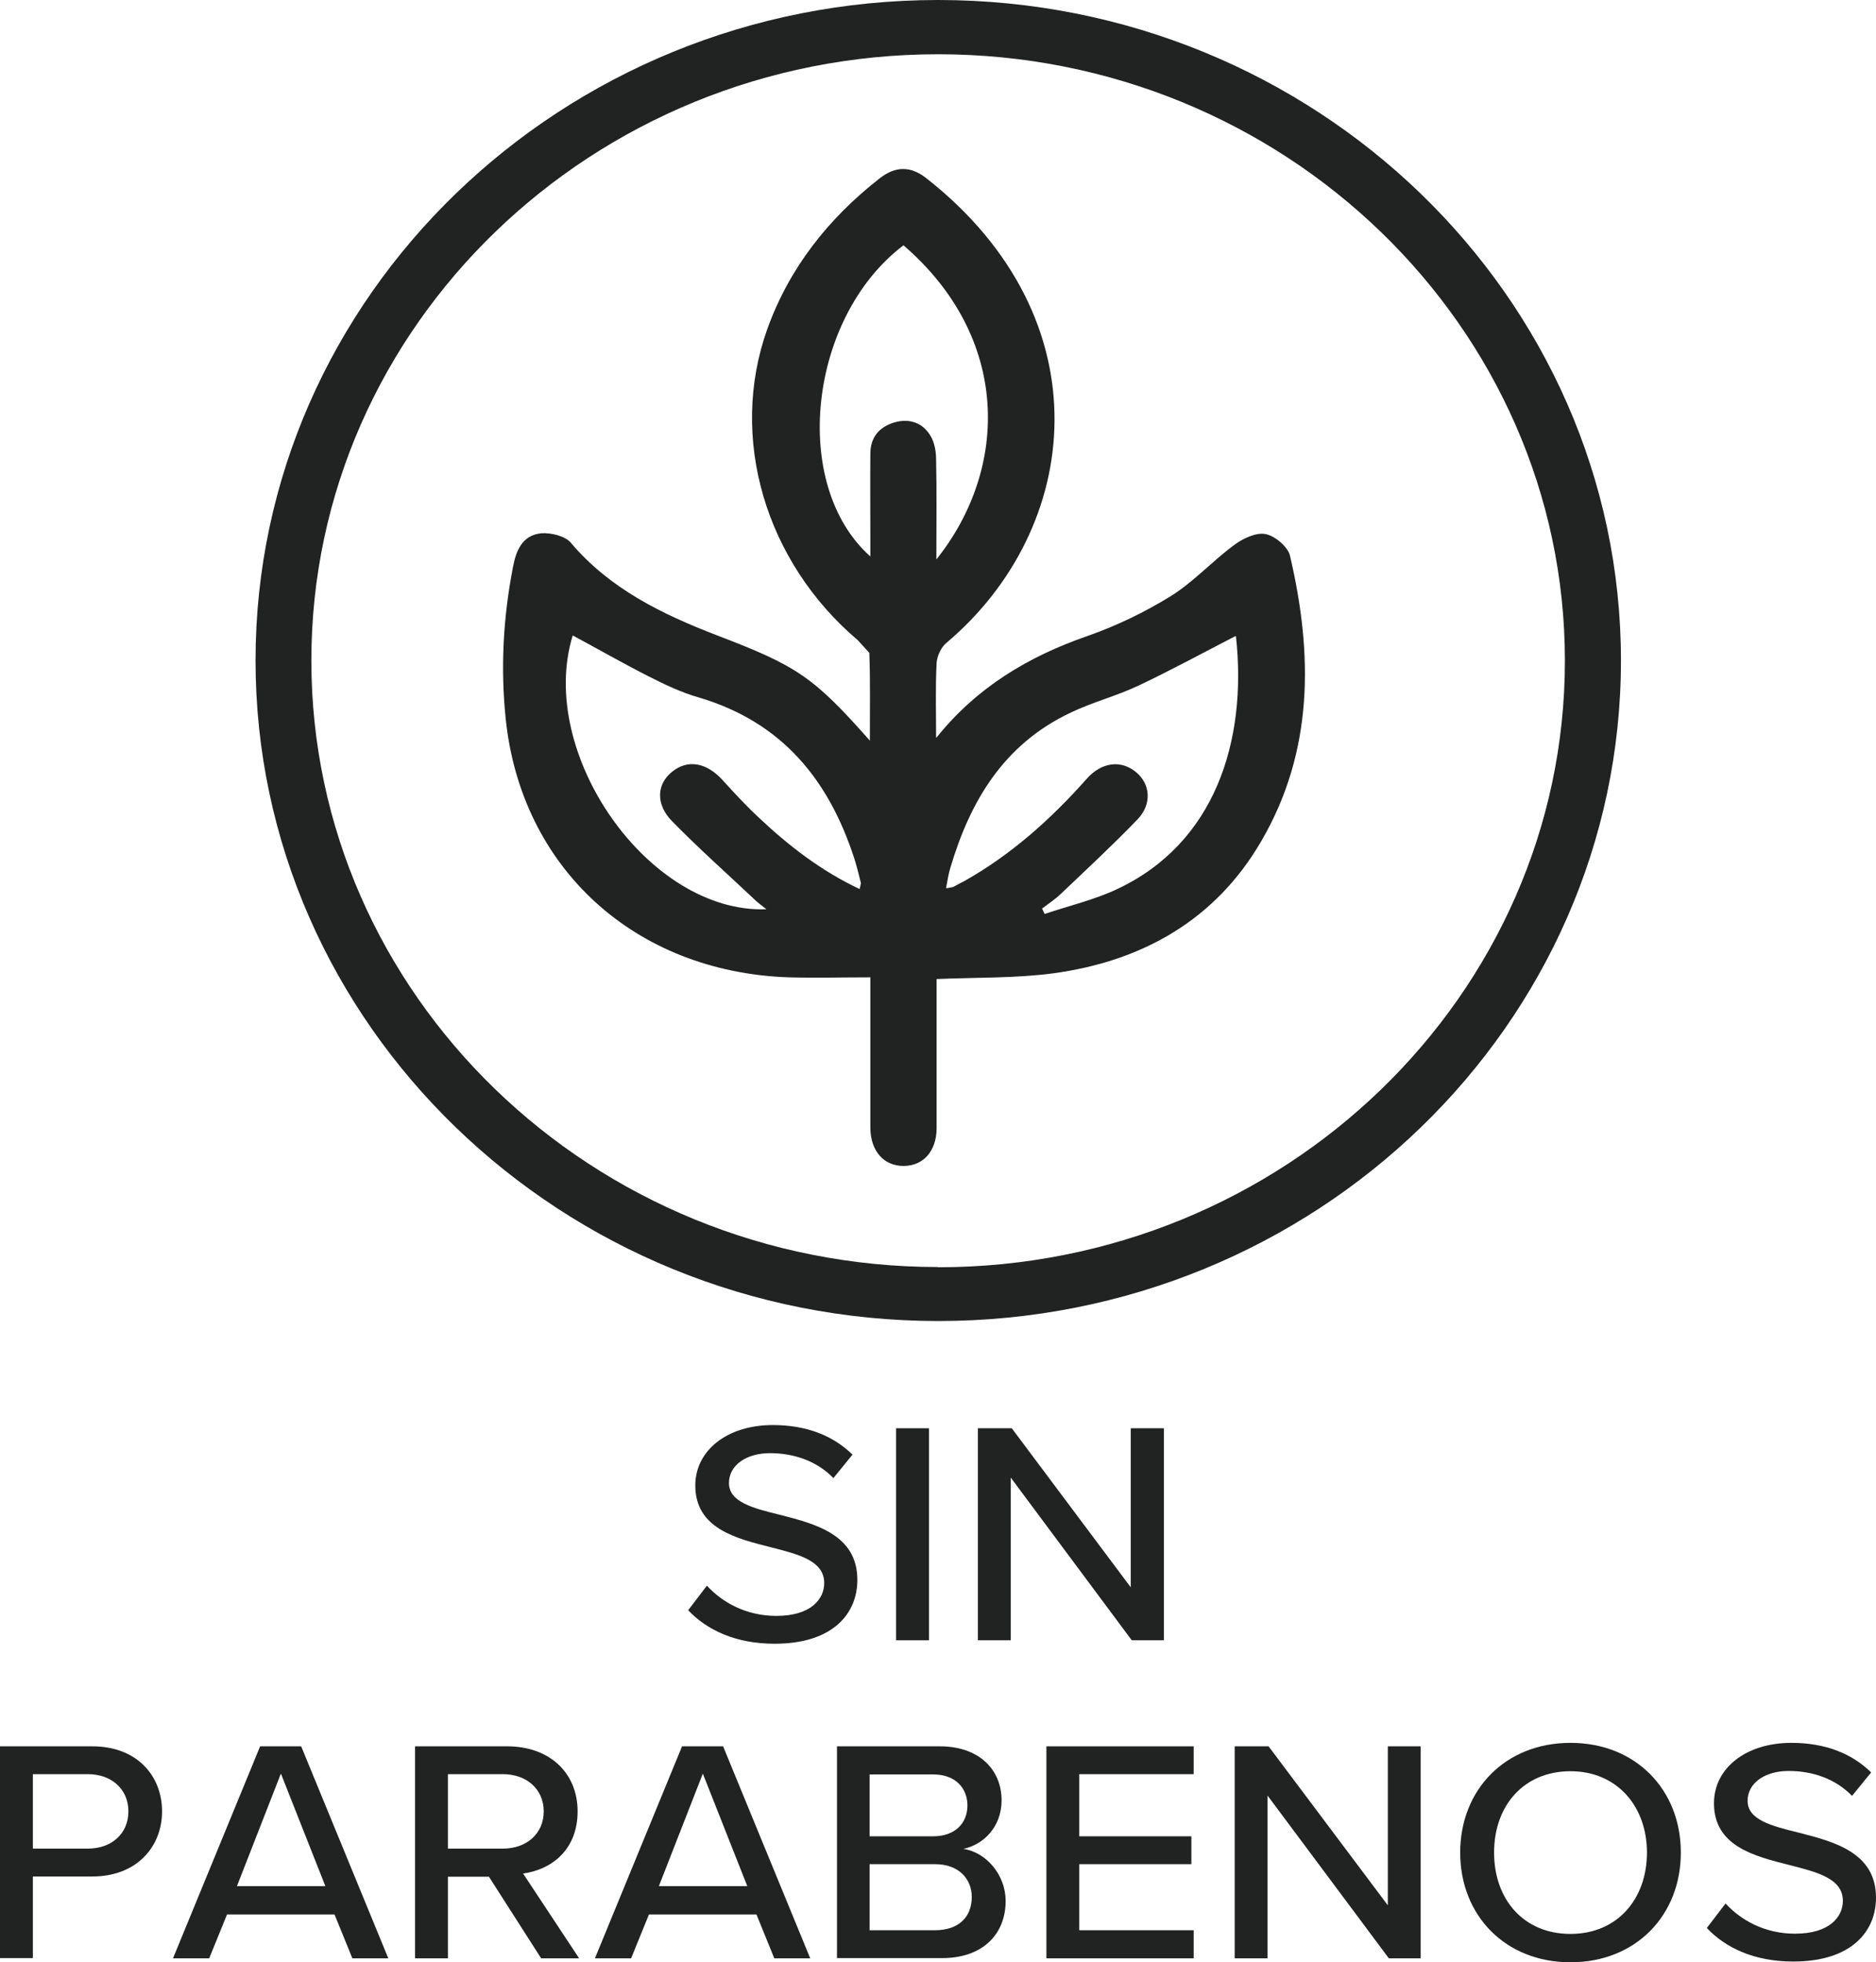
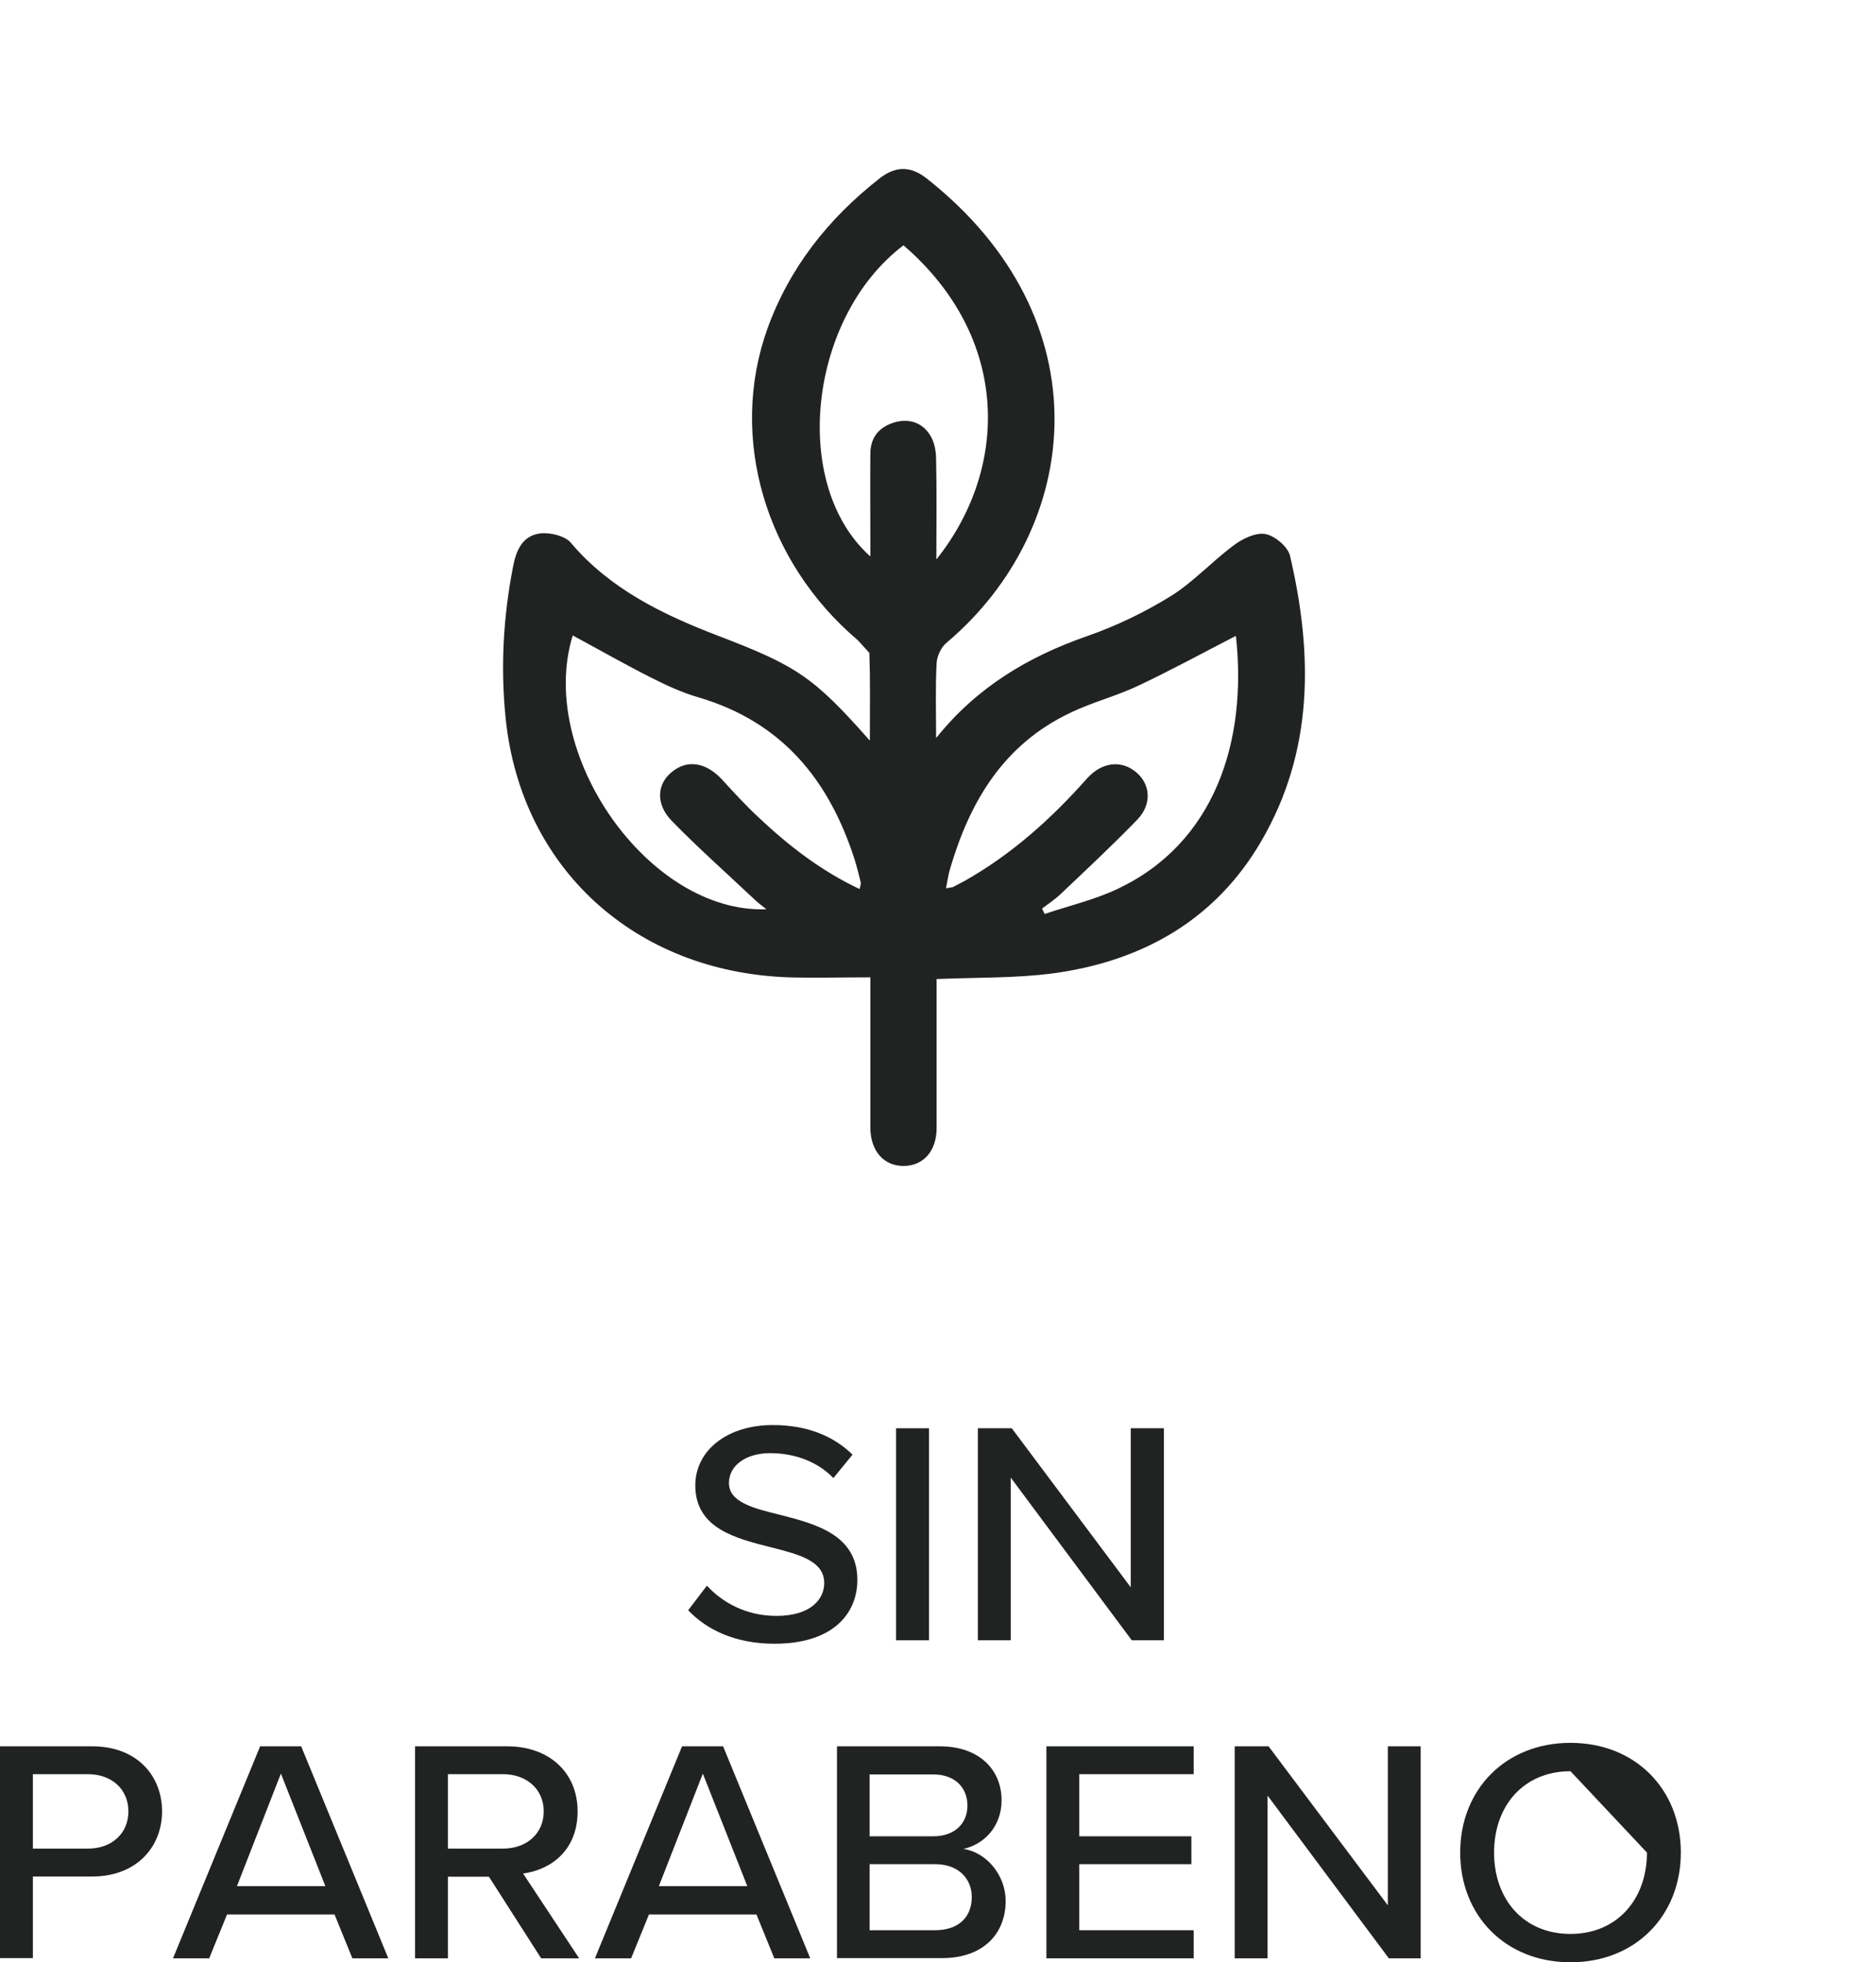
<svg xmlns="http://www.w3.org/2000/svg" width="65" height="68" viewBox="0 0 65 68" fill="none">
  <path d="M24.506 54.962C25.018 55.517 25.839 55.996 26.899 55.996C28.126 55.996 28.558 55.389 28.558 54.86C28.558 54.091 27.693 53.869 26.722 53.621C25.504 53.313 24.091 52.971 24.091 51.476C24.091 50.263 25.195 49.383 26.775 49.383C27.949 49.383 28.867 49.751 29.538 50.408L28.876 51.22C28.294 50.622 27.499 50.357 26.678 50.357C25.857 50.357 25.257 50.776 25.257 51.391C25.257 52.049 26.078 52.262 27.022 52.493C28.258 52.809 29.706 53.185 29.706 54.749C29.706 55.894 28.885 56.961 26.837 56.961C25.486 56.961 24.489 56.483 23.844 55.8L24.489 54.954L24.506 54.962Z" fill="#212222" />
  <path d="M32.187 49.494H31.048V56.842H32.187V49.494Z" fill="#212222" />
  <path d="M39.214 56.842L35.02 51.203V56.842H33.882V49.494H35.056L39.178 55.005V49.494H40.326V56.842H39.214Z" fill="#212222" />
  <path d="M3.046 61.481H1.139V64.061H3.046C3.867 64.061 4.449 63.54 4.449 62.771C4.449 62.002 3.867 61.481 3.046 61.481ZM0 67.863V60.516H3.196C4.758 60.516 5.615 61.549 5.615 62.771C5.615 63.993 4.741 65.027 3.196 65.027H1.139V67.855H0V67.863Z" fill="#212222" />
  <path d="M9.728 61.472L8.21 65.36H11.273L9.737 61.472H9.728ZM12.209 67.863L11.591 66.343H7.866L7.248 67.863H5.994L9.013 60.516H10.435L13.454 67.863H12.2H12.209Z" fill="#212222" />
  <path d="M17.426 61.481H15.519V64.061H17.426C18.247 64.061 18.839 63.54 18.839 62.771C18.839 62.002 18.247 61.481 17.426 61.481ZM18.75 67.863L16.941 65.035H15.519V67.863H14.381V60.516H17.576C19.024 60.516 20.013 61.421 20.013 62.771C20.013 64.121 19.086 64.796 18.124 64.924L20.066 67.863H18.75Z" fill="#212222" />
  <path d="M24.348 61.472L22.829 65.36H25.892L24.356 61.472H24.348ZM26.828 67.863L26.21 66.343H22.485L21.867 67.863H20.613L23.632 60.516H25.054L28.073 67.863H26.819H26.828Z" fill="#212222" />
  <path d="M30.13 66.889H32.398C33.193 66.889 33.67 66.454 33.67 65.736C33.67 65.129 33.237 64.6 32.398 64.6H30.13V66.889ZM30.13 63.634H32.337C33.096 63.634 33.52 63.173 33.52 62.566C33.52 61.959 33.096 61.49 32.337 61.49H30.13V63.634ZM29 67.863V60.516H32.566C33.917 60.516 34.703 61.319 34.703 62.387C34.703 63.309 34.076 63.925 33.378 64.07C34.182 64.189 34.844 64.984 34.844 65.873C34.844 67.026 34.049 67.855 32.646 67.855H28.991L29 67.863Z" fill="#212222" />
  <path d="M36.256 67.863V60.516H41.359V61.481H37.395V63.634H41.279V64.6H37.395V66.889H41.359V67.863H36.256Z" fill="#212222" />
  <path d="M48.121 67.863L43.919 62.224V67.863H42.78V60.516H43.954L48.086 66.026V60.516H49.224V67.863H48.121Z" fill="#212222" />
-   <path d="M54.415 61.379C52.791 61.379 51.767 62.575 51.767 64.198C51.767 65.821 52.791 67.017 54.415 67.017C56.04 67.017 57.064 65.804 57.064 64.198C57.064 62.592 56.022 61.379 54.415 61.379ZM54.415 60.396C56.675 60.396 58.238 62.019 58.238 64.198C58.238 66.377 56.675 68 54.415 68C52.155 68 50.593 66.377 50.593 64.198C50.593 62.019 52.155 60.396 54.415 60.396Z" fill="#212222" />
-   <path d="M59.8 65.975C60.312 66.531 61.133 67.009 62.193 67.009C63.42 67.009 63.852 66.402 63.852 65.873C63.852 65.104 62.987 64.882 62.016 64.634C60.798 64.326 59.386 63.984 59.386 62.489C59.386 61.276 60.489 60.396 62.069 60.396C63.243 60.396 64.161 60.763 64.832 61.421L64.17 62.233C63.588 61.635 62.793 61.37 61.972 61.37C61.151 61.37 60.551 61.789 60.551 62.404C60.551 63.062 61.372 63.275 62.316 63.506C63.552 63.822 65 64.198 65 65.761C65 66.906 64.179 67.974 62.131 67.974C60.78 67.974 59.783 67.496 59.138 66.812L59.783 65.967L59.8 65.975Z" fill="#212222" />
-   <path d="M32.505 0C19.466 0 8.854 10.27 8.854 22.889C8.854 35.508 19.466 45.778 32.513 45.778C45.561 45.778 56.163 35.508 56.163 22.889C56.163 10.27 45.552 0 32.505 0ZM32.505 43.907C20.525 43.907 10.788 34.474 10.788 22.889C10.788 11.303 20.534 1.88 32.505 1.88C44.475 1.88 54.221 11.312 54.221 22.897C54.221 34.483 44.484 43.915 32.505 43.915" fill="#212222" />
+   <path d="M54.415 61.379C52.791 61.379 51.767 62.575 51.767 64.198C51.767 65.821 52.791 67.017 54.415 67.017C56.04 67.017 57.064 65.804 57.064 64.198ZM54.415 60.396C56.675 60.396 58.238 62.019 58.238 64.198C58.238 66.377 56.675 68 54.415 68C52.155 68 50.593 66.377 50.593 64.198C50.593 62.019 52.155 60.396 54.415 60.396Z" fill="#212222" />
  <path d="M32.452 25.555C33.846 23.82 35.621 22.752 37.695 22.034C38.693 21.684 39.664 21.214 40.564 20.659C41.359 20.163 41.994 19.454 42.745 18.899C43.045 18.668 43.513 18.446 43.84 18.506C44.175 18.566 44.625 18.95 44.696 19.258C45.49 22.658 45.526 26.033 43.689 29.169C42.118 31.86 39.602 33.312 36.477 33.731C35.179 33.902 33.855 33.868 32.452 33.927V34.372C32.452 35.944 32.452 37.516 32.452 39.088C32.452 39.891 31.992 40.404 31.304 40.404C30.615 40.404 30.165 39.882 30.156 39.088C30.156 37.353 30.156 35.619 30.156 33.868C29.176 33.868 28.249 33.893 27.322 33.868C21.982 33.68 18.062 30.074 17.523 24.922C17.338 23.137 17.435 21.377 17.779 19.625C17.885 19.07 18.106 18.54 18.759 18.48C19.086 18.455 19.58 18.574 19.775 18.805C21.125 20.402 22.935 21.283 24.842 22.017C27.596 23.068 28.179 23.444 30.139 25.666C30.139 24.581 30.156 23.598 30.121 22.624L29.724 22.188C26.51 19.463 25.248 15.165 26.581 11.415C27.34 9.296 28.691 7.578 30.483 6.177C31.03 5.75 31.551 5.75 32.098 6.177C38.313 11.064 37.492 18.318 32.787 22.282C32.602 22.436 32.469 22.735 32.452 22.974C32.407 23.837 32.434 24.7 32.434 25.563M42.807 22.043C41.677 22.624 40.582 23.222 39.461 23.752C38.693 24.119 37.845 24.333 37.086 24.7C34.764 25.802 33.608 27.776 32.928 30.074C32.858 30.296 32.831 30.518 32.778 30.783L33.016 30.741L33.422 30.527C35.056 29.604 36.424 28.374 37.651 26.99C38.163 26.409 38.843 26.323 39.364 26.759C39.858 27.169 39.92 27.861 39.417 28.391C38.56 29.279 37.651 30.125 36.751 30.98C36.556 31.168 36.318 31.322 36.106 31.484L36.194 31.672C37.033 31.39 37.907 31.185 38.693 30.817C42.083 29.237 43.221 25.7 42.824 22.052M19.845 22.017C18.583 26.101 22.476 31.663 26.554 31.509C26.378 31.364 26.228 31.262 26.104 31.134C25.16 30.245 24.189 29.382 23.288 28.459C22.714 27.878 22.75 27.178 23.279 26.751C23.818 26.306 24.471 26.417 25.027 27.024C25.433 27.468 25.839 27.913 26.281 28.323C27.322 29.305 28.444 30.177 29.785 30.809L29.83 30.604C29.759 30.313 29.688 30.031 29.6 29.75C28.726 27.058 27.128 25.033 24.215 24.17C23.615 24 23.041 23.726 22.485 23.444C21.593 22.991 20.728 22.496 19.854 22.026M32.452 19.377C34.967 16.216 35.012 11.696 31.304 8.501C28.02 10.987 27.367 16.797 30.156 19.283V18.702C30.156 17.703 30.147 16.712 30.156 15.704C30.165 15.165 30.448 14.798 30.995 14.636C31.516 14.49 31.966 14.653 32.231 15.088C32.381 15.328 32.434 15.644 32.434 15.926C32.46 17.028 32.443 18.13 32.443 19.369" fill="#212222" />
</svg>